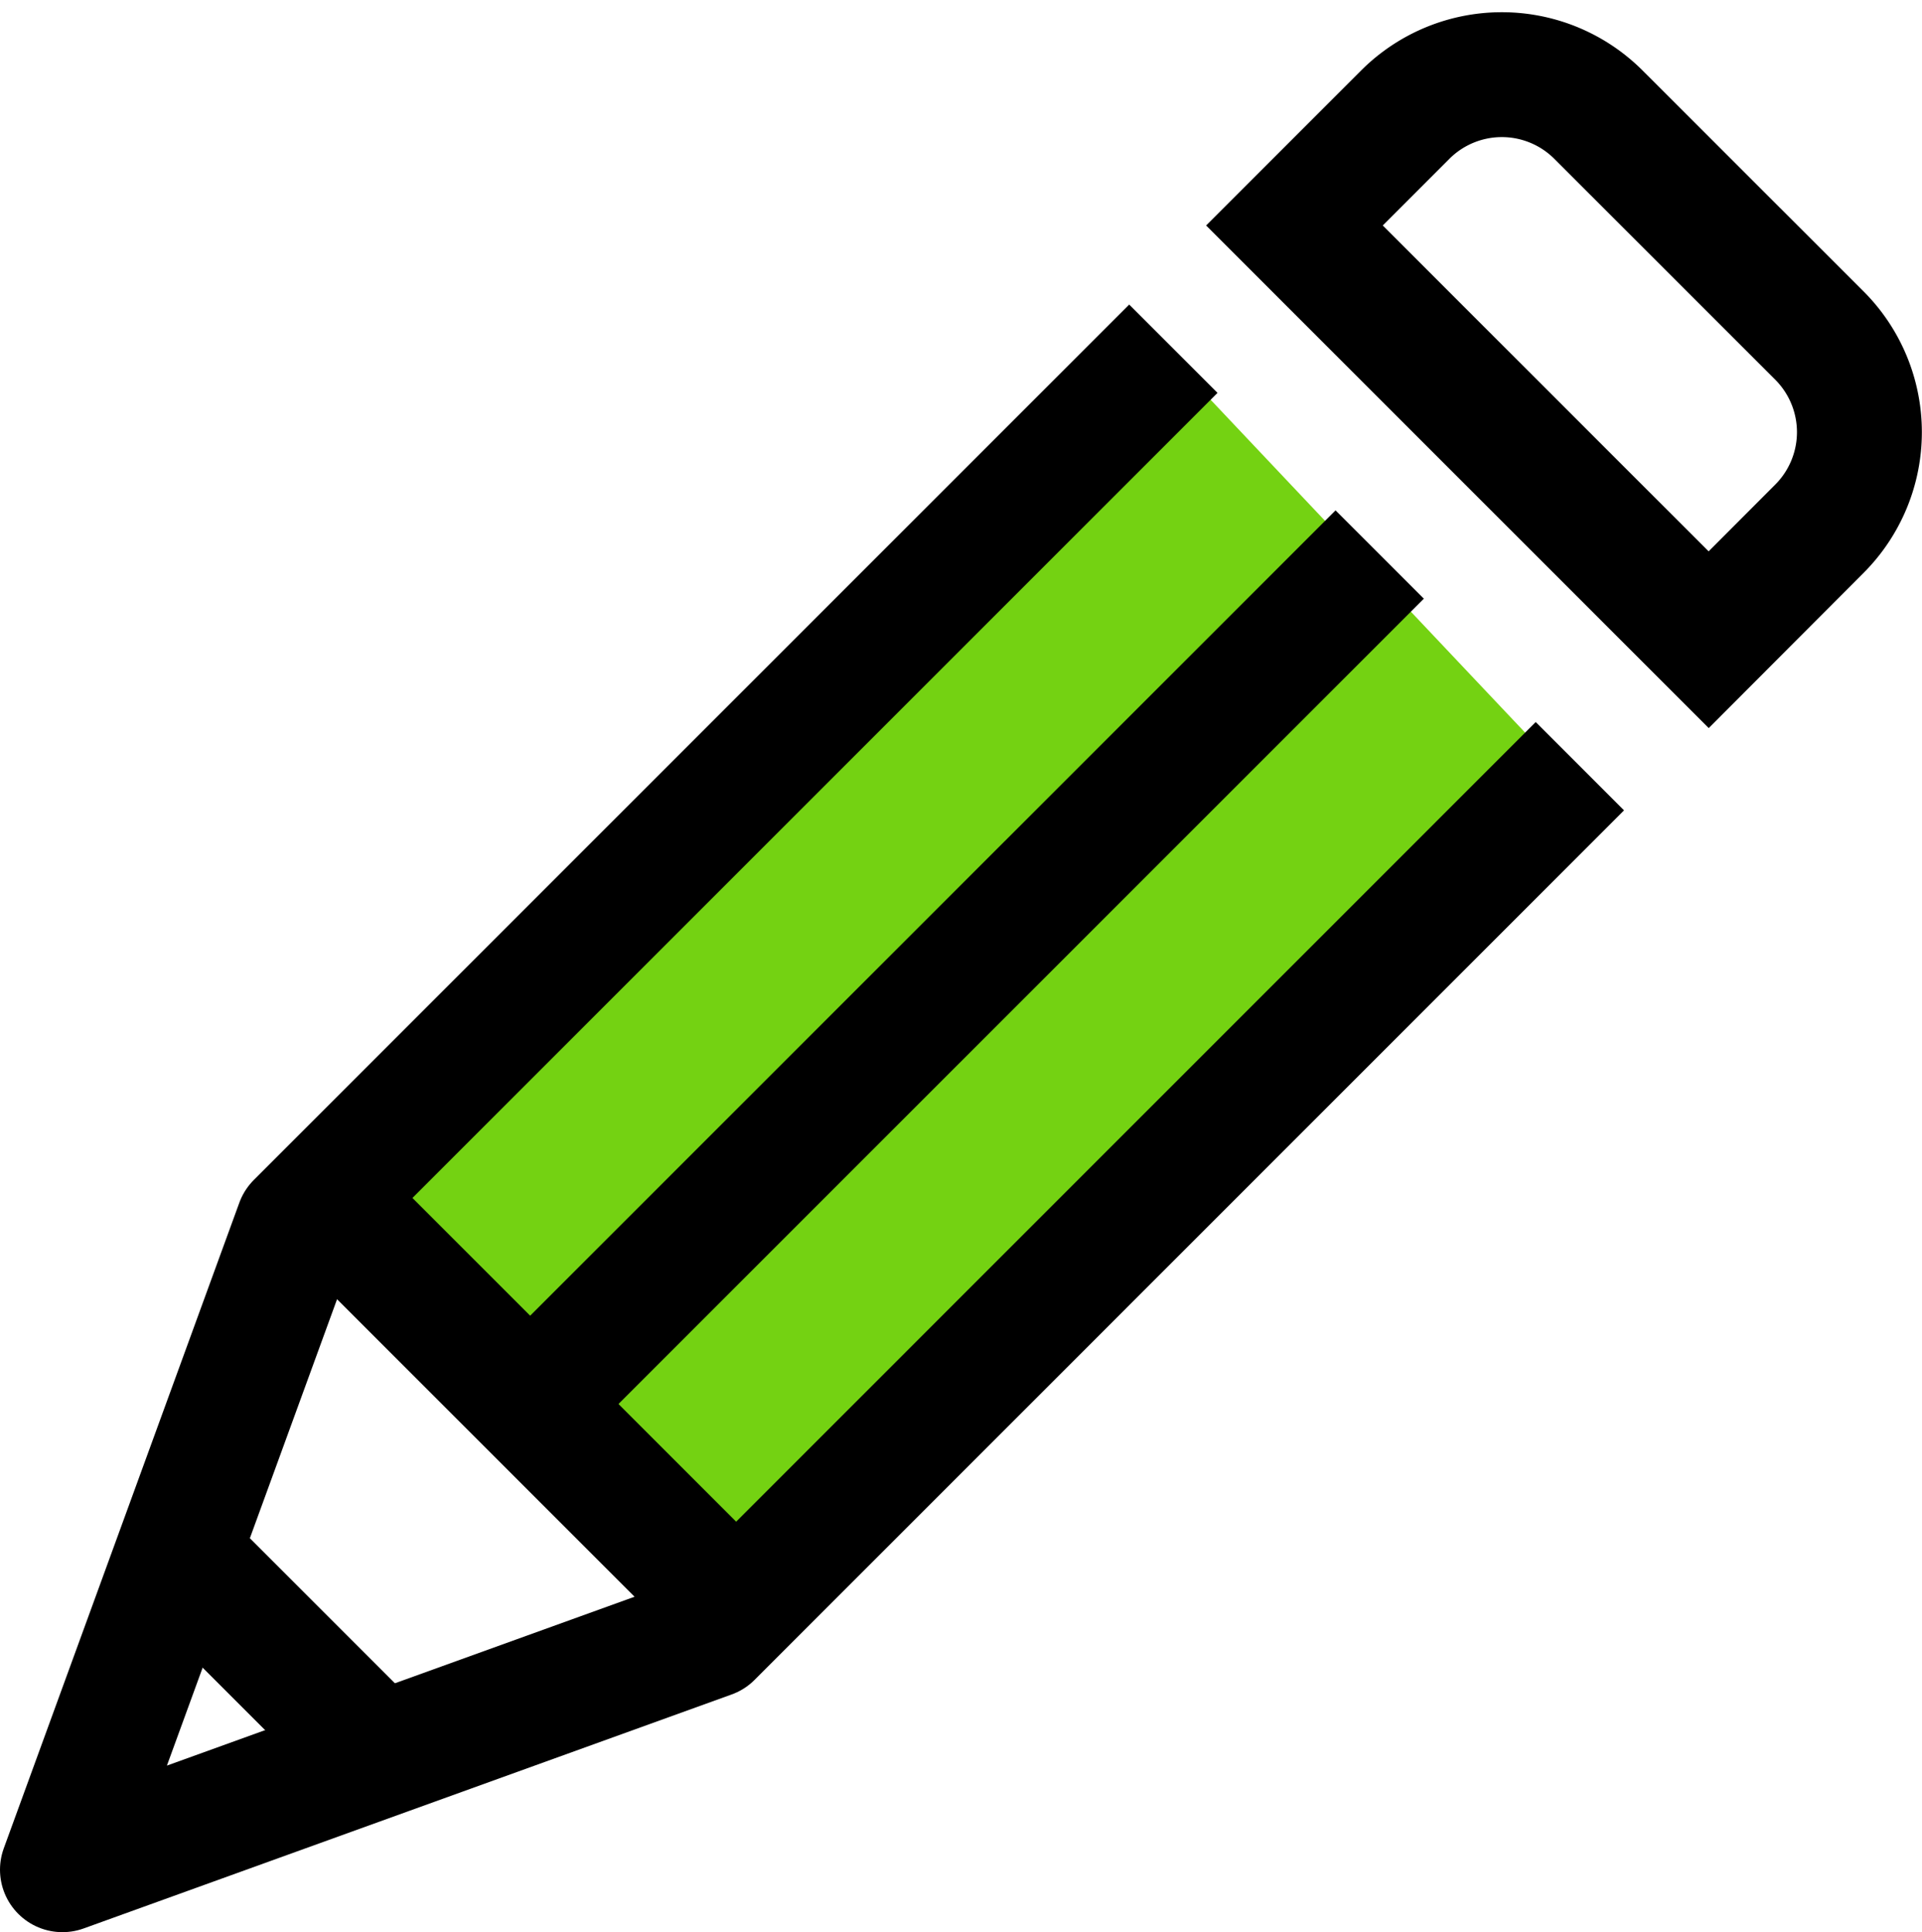
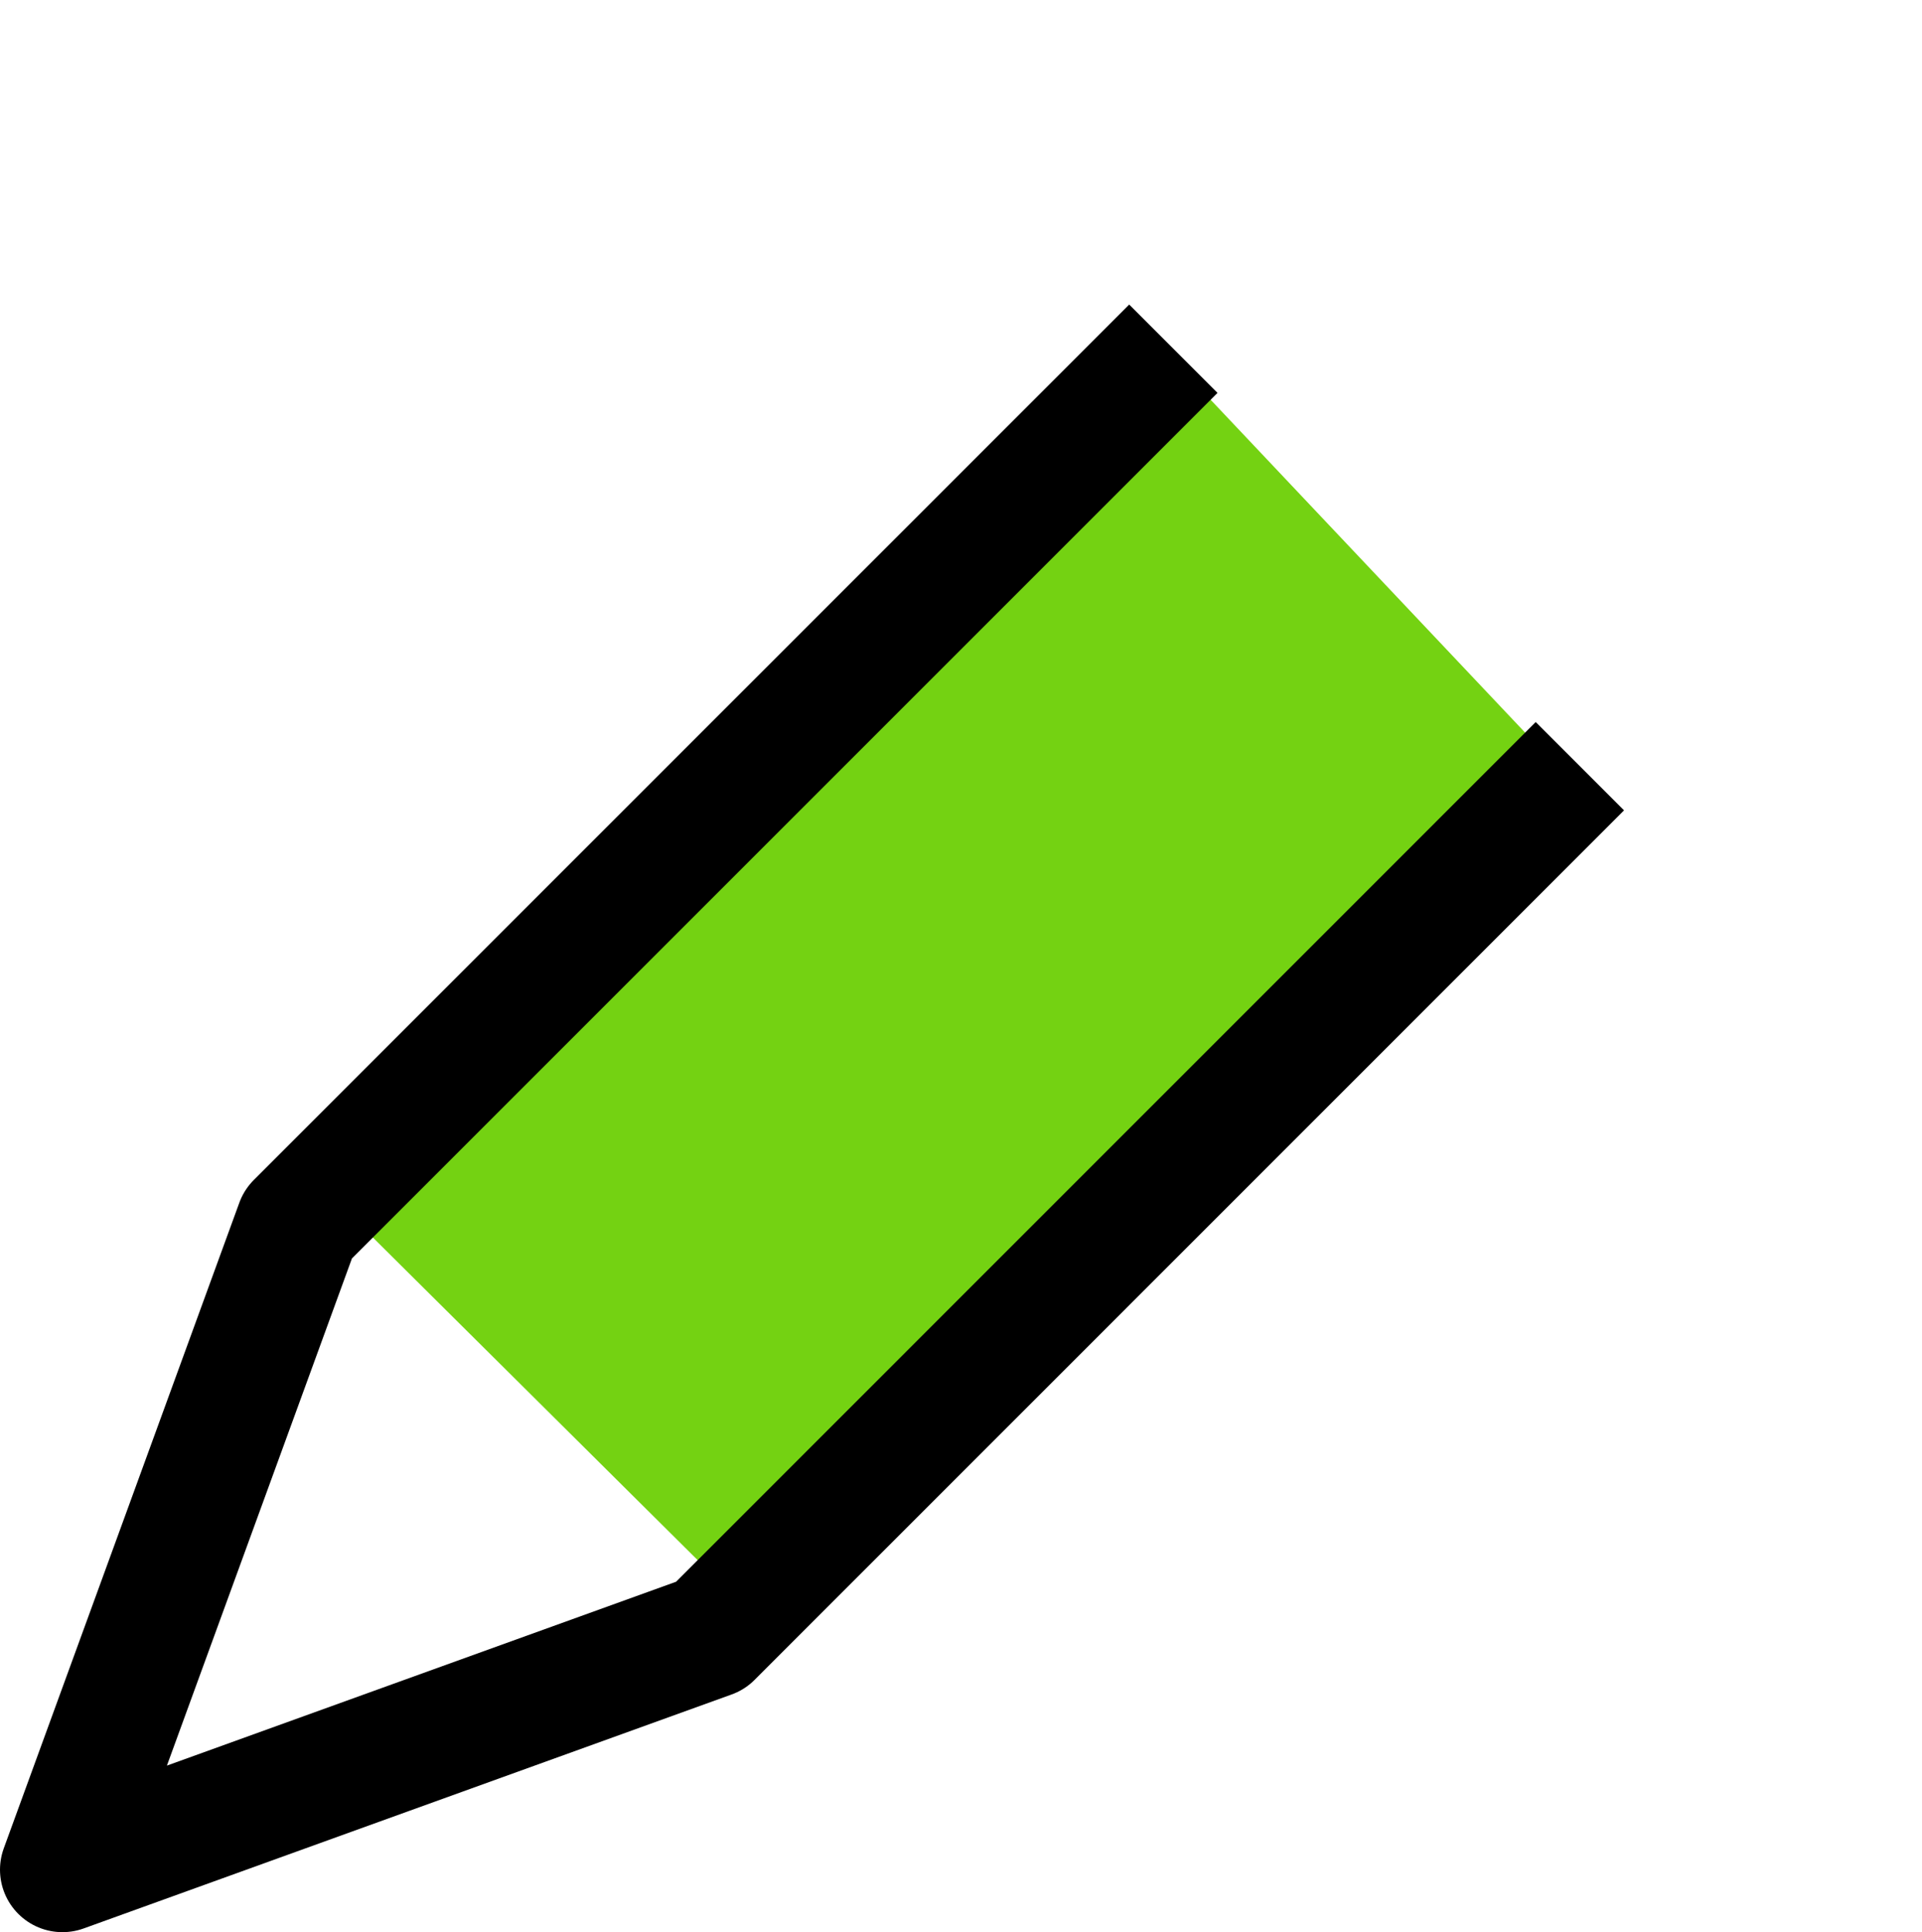
<svg xmlns="http://www.w3.org/2000/svg" width="23.083" height="23.205" viewBox="0 0 23.083 23.205">
  <g id="Group_3707" data-name="Group 3707" transform="translate(0.75 0.896)">
    <path id="Path_3893" data-name="Path 3893" d="M9487.251,5664.16l5.551,5.875-10.213,9.607-5.395-5.359Z" transform="translate(-9474.343 -5661.188)" fill="#74d212" />
    <g id="Group_3707-2" data-name="Group 3707">
-       <line id="Line_89" data-name="Line 89" x1="2.319" y1="2.319" transform="translate(1.438 17.826)" fill="none" stroke="#000" stroke-linejoin="round" stroke-width="1.5" />
-       <path id="Path_3891" data-name="Path 3891" d="M43.728,4.388l-2.661-2.66a1.641,1.641,0,0,0-2.314,0L37.419,3.062l4.975,4.975L43.728,6.7A1.641,1.641,0,0,0,43.728,4.388Z" transform="translate(-22.623 -1.25)" fill="none" stroke="#000" stroke-miterlimit="10" stroke-width="1.5" />
      <path id="Path_3892" data-name="Path 3892" d="M19.474,14.309,9.032,24.752,1.25,27.562l2.829-7.754,4.8-4.8,5.713-5.713" transform="translate(-1.25 -6.003)" fill="none" stroke="#000" stroke-linejoin="round" stroke-width="1.5" />
-       <line id="Line_90" data-name="Line 90" y1="10.202" x2="10.203" transform="translate(5.617 5.764)" fill="none" stroke="#000" stroke-linejoin="round" stroke-width="1.5" />
-       <line id="Line_91" data-name="Line 91" x1="4.89" y1="4.89" transform="translate(3.172 13.521)" fill="none" stroke="#000" stroke-linejoin="round" stroke-width="1.5" />
    </g>
  </g>
</svg>